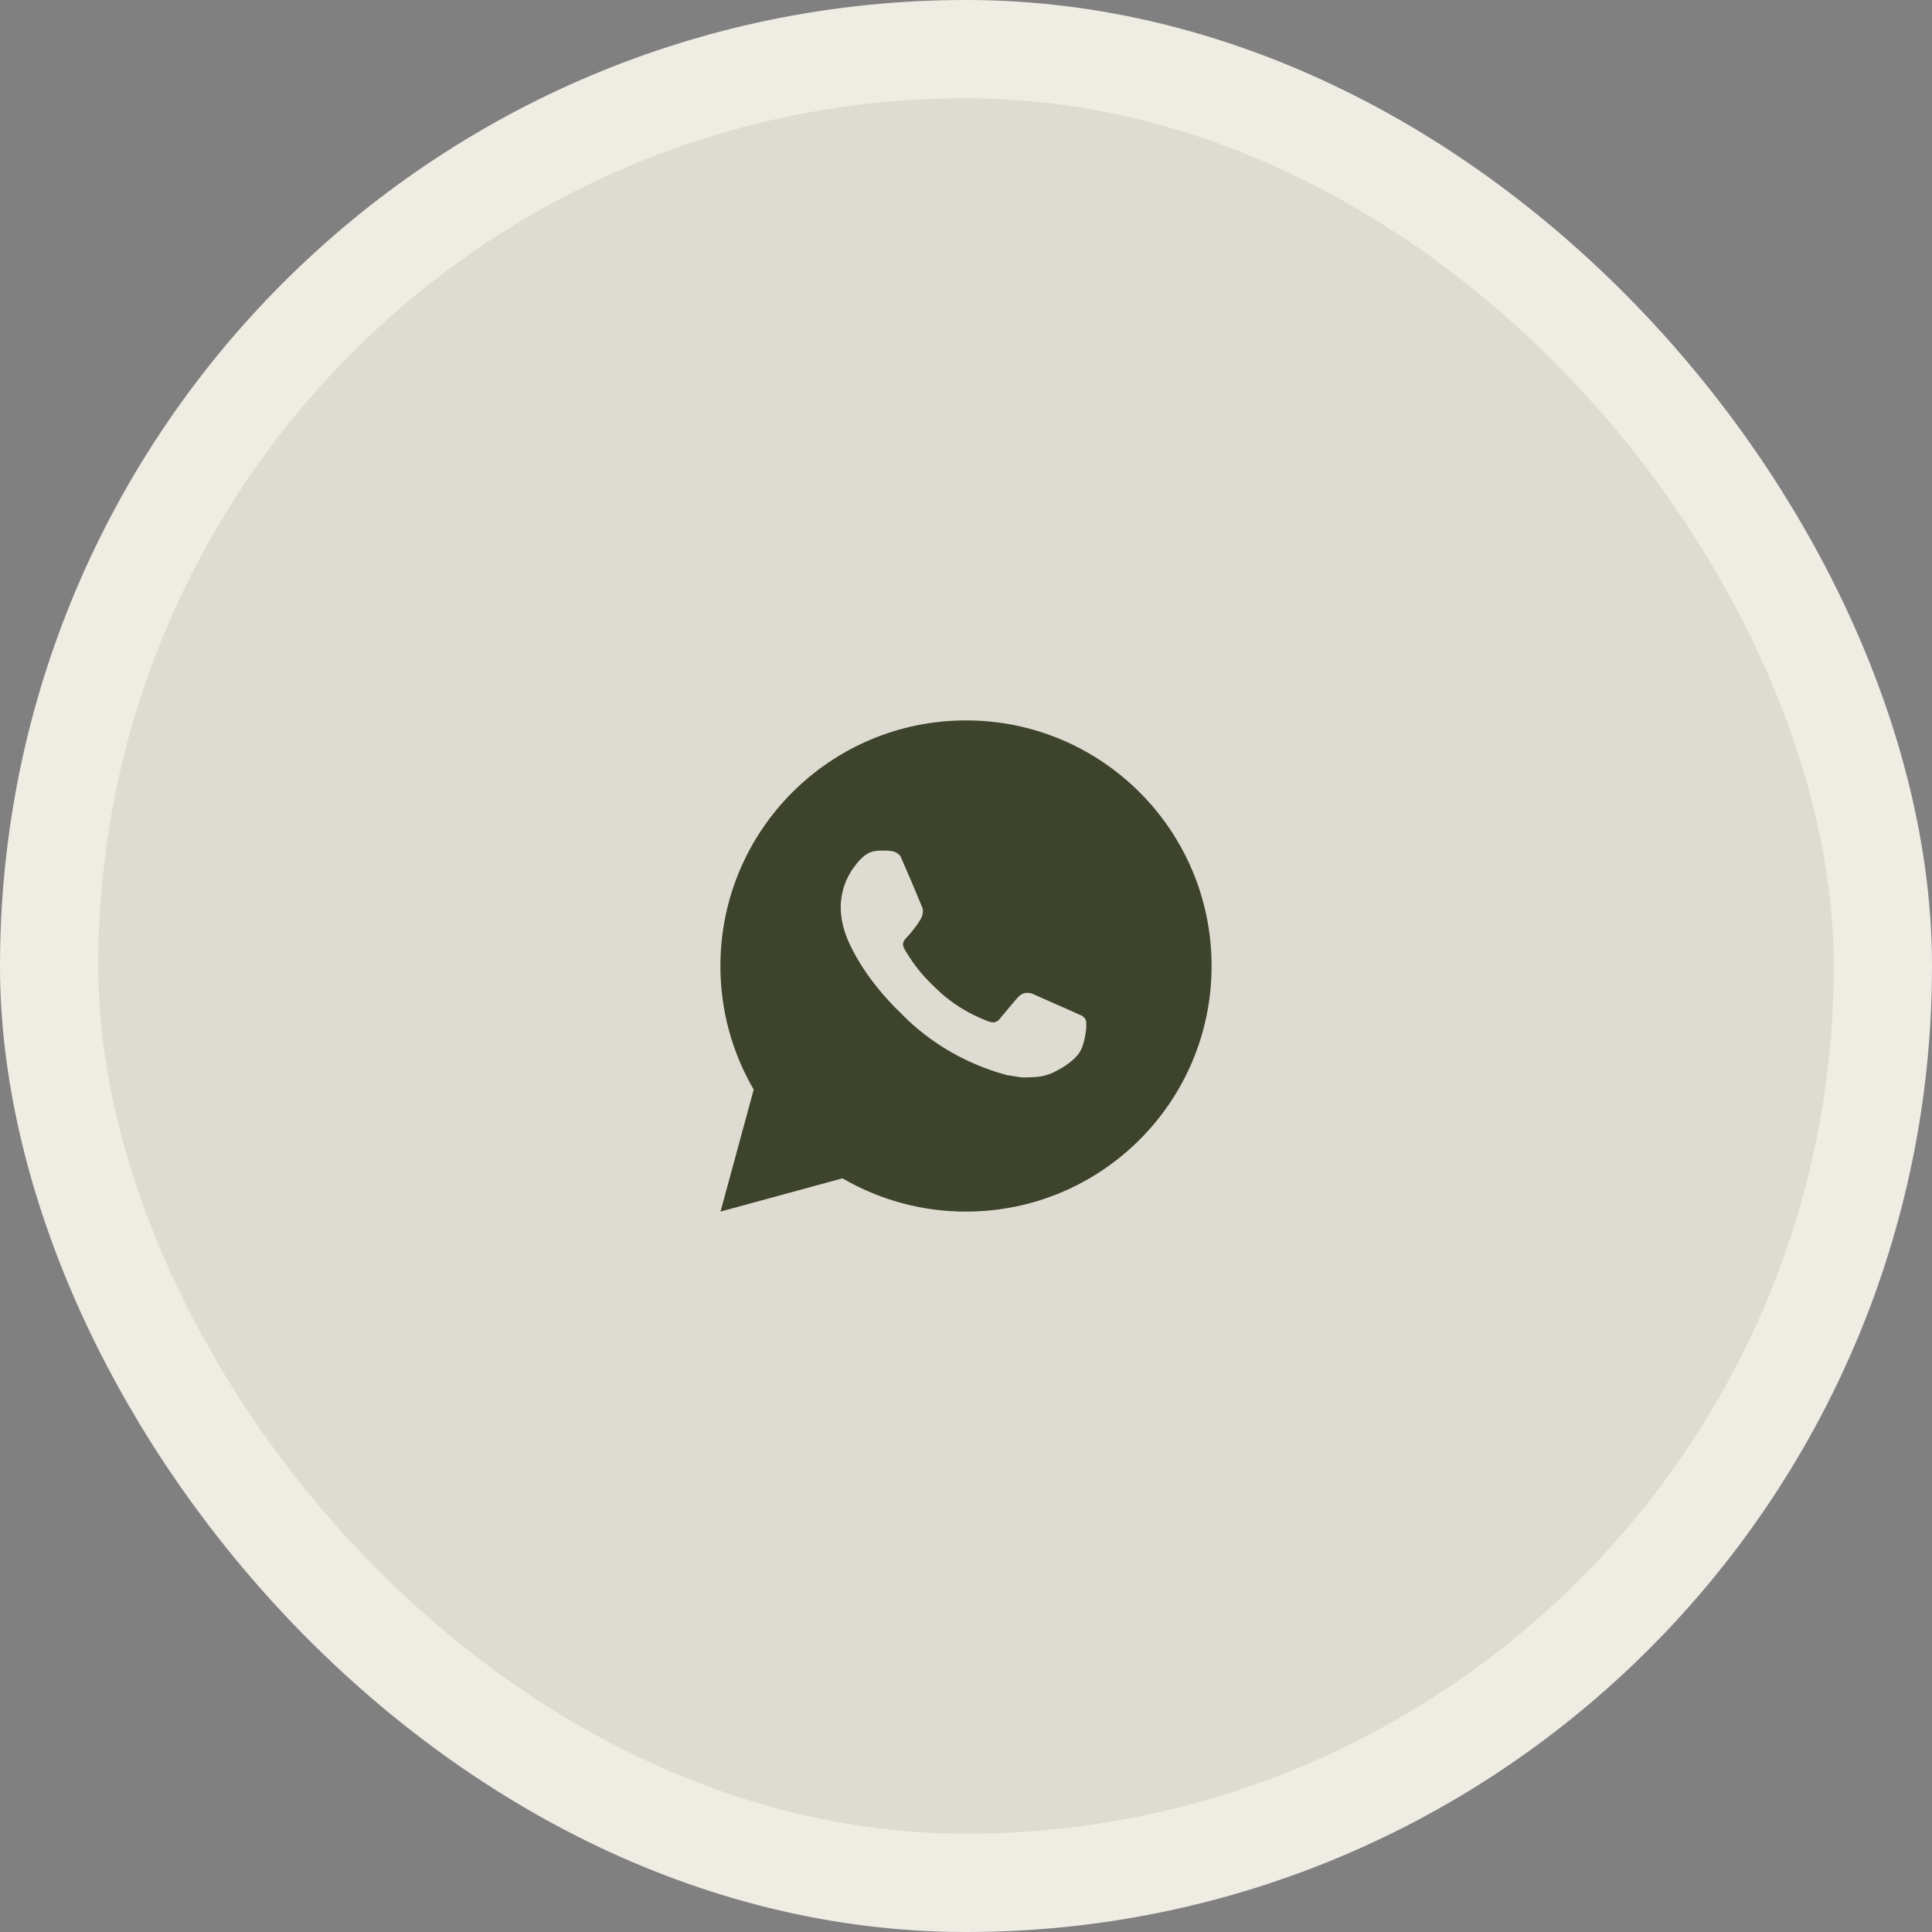
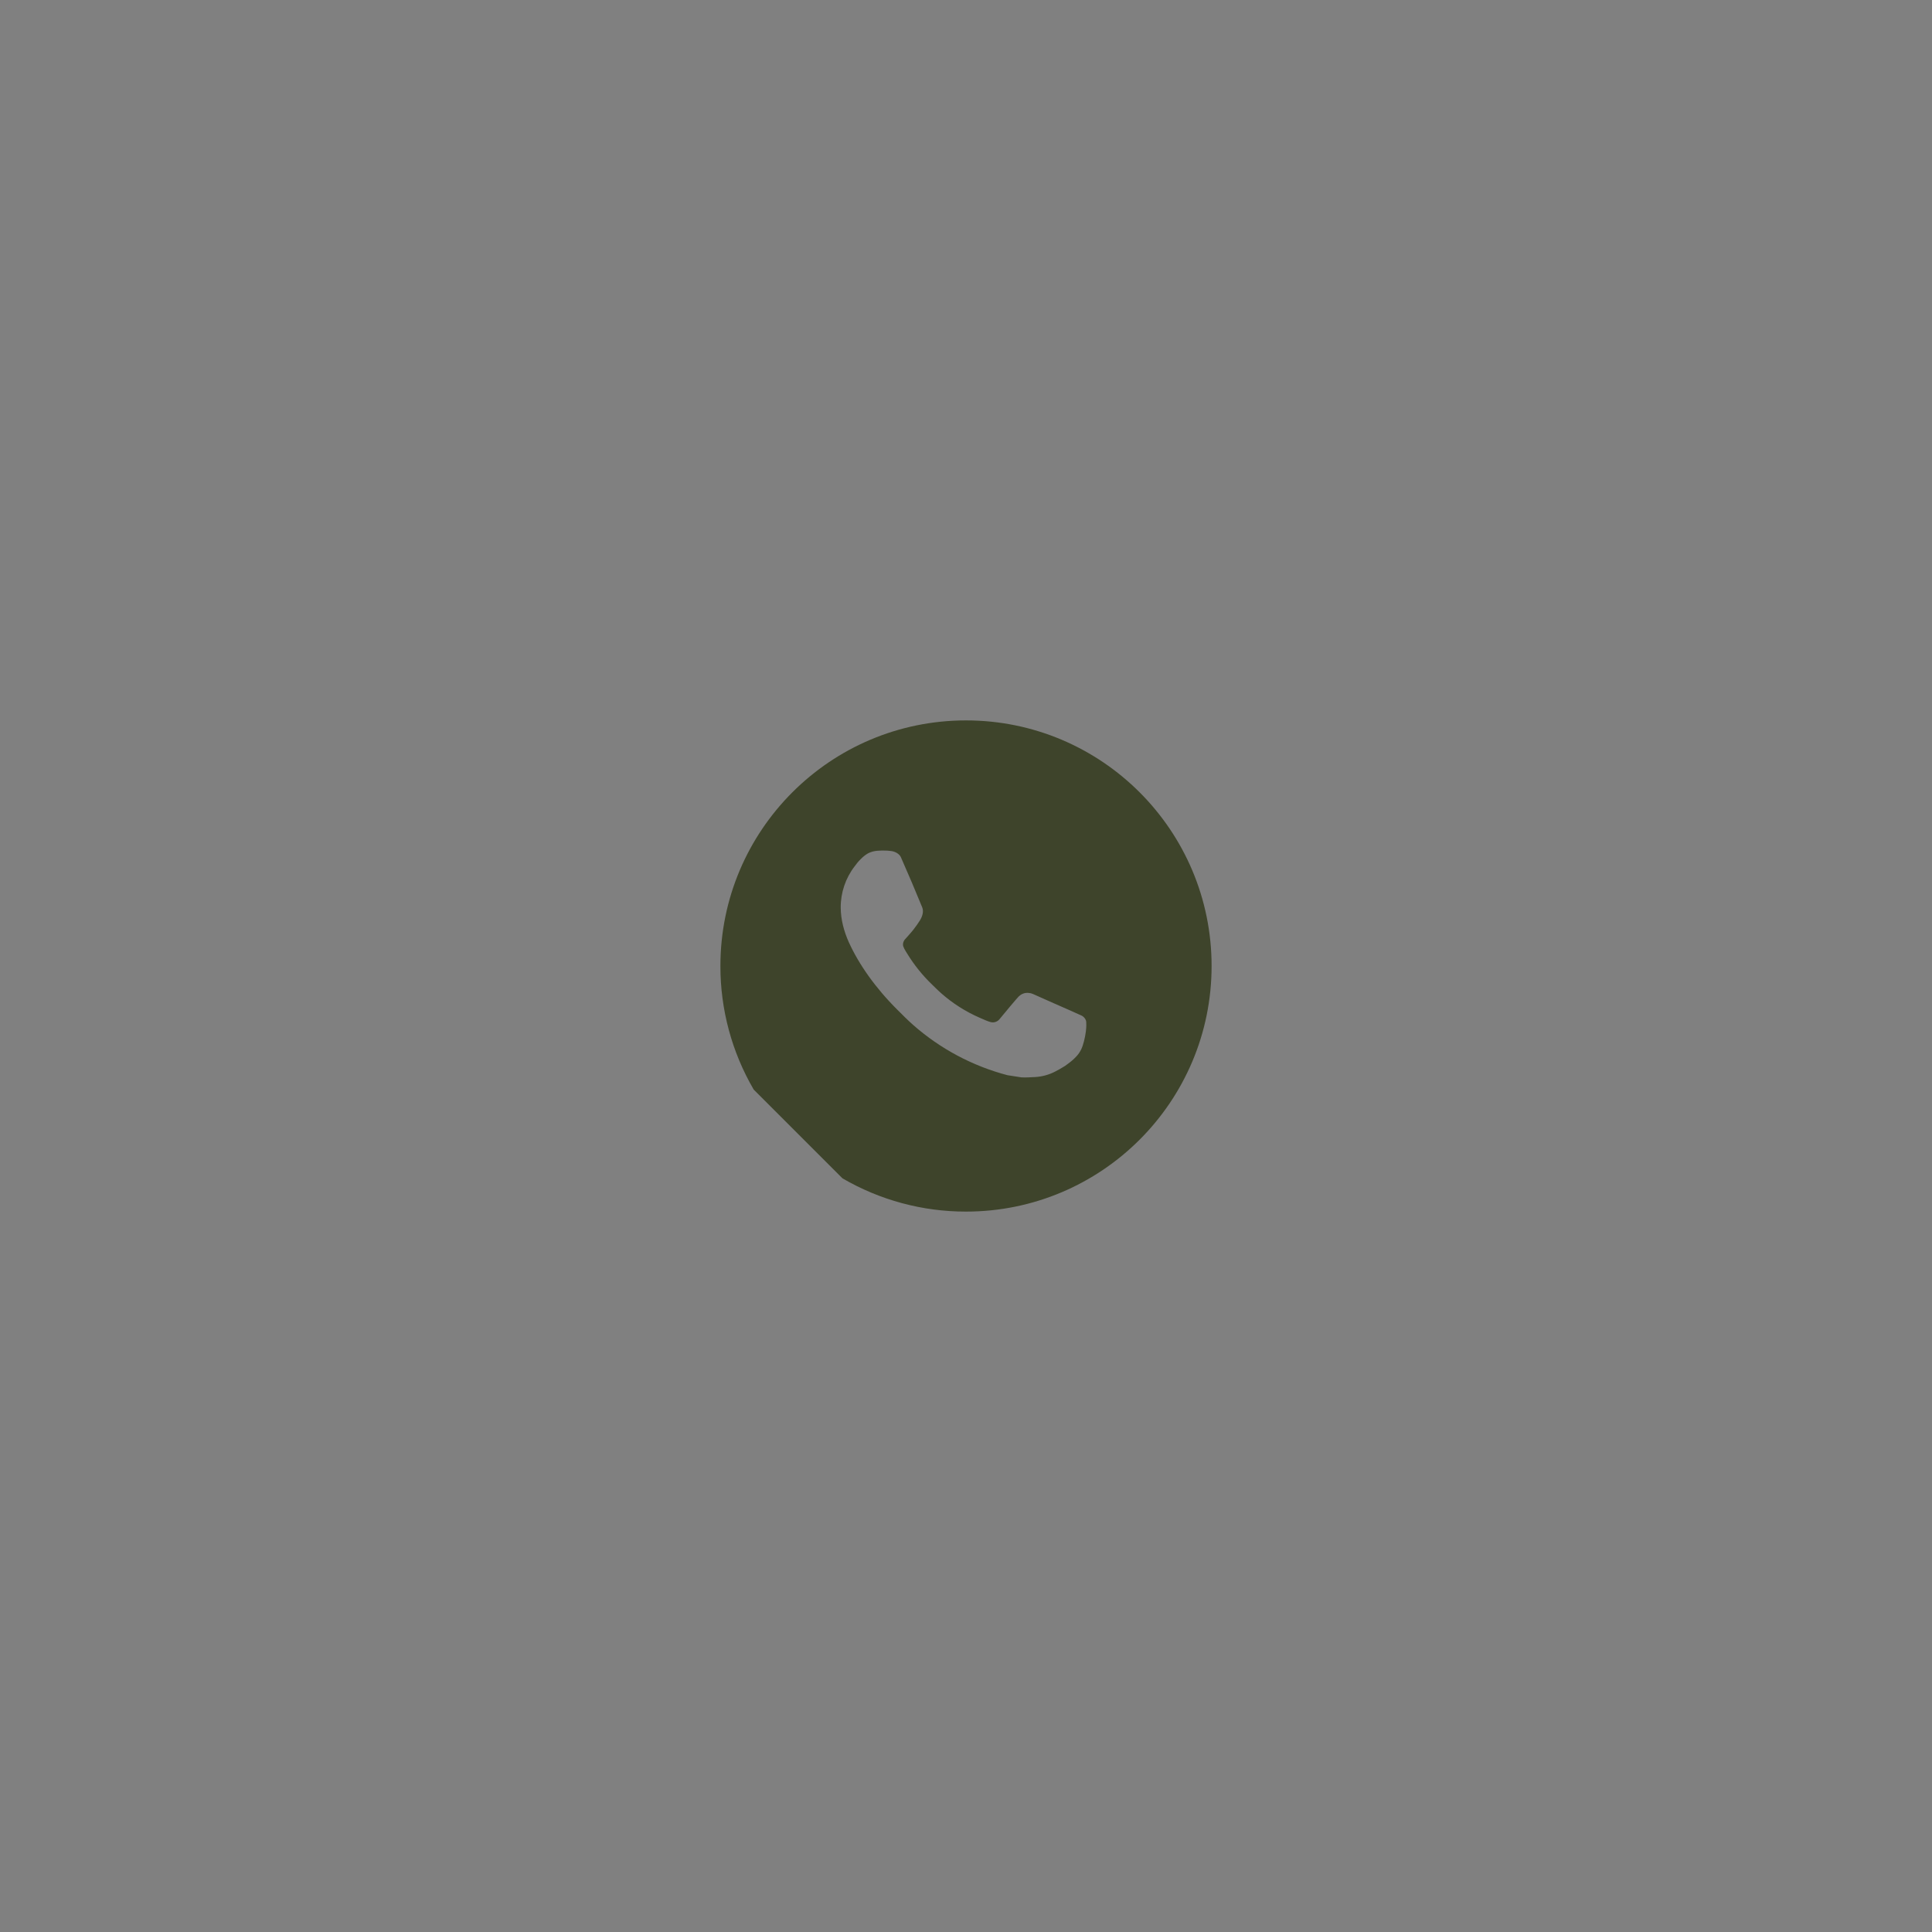
<svg xmlns="http://www.w3.org/2000/svg" width="59" height="59" viewBox="0 0 59 59" fill="none">
  <rect x="0" y="0" width="59" height="59" fill="#808080" stroke="none" />
-   <rect data-figma-bg-blur-radius="2.8" x="1.5" y="1.5" width="56" height="56" rx="28" fill="#DEDCD2" stroke="#EFECE4" stroke-width="3" />
-   <path d="M29.5 22C33.642 22 37 25.358 37 29.5C37 33.642 33.642 37 29.5 37C28.175 37.002 26.872 36.651 25.727 35.984L22.003 37L23.017 33.274C22.349 32.129 21.998 30.826 22 29.5C22 25.358 25.358 22 29.5 22ZM26.944 25.975L26.794 25.981C26.697 25.988 26.602 26.013 26.515 26.056C26.434 26.102 26.359 26.16 26.294 26.227C26.204 26.312 26.154 26.385 26.099 26.456C25.821 26.817 25.672 27.26 25.674 27.715C25.676 28.082 25.772 28.44 25.922 28.775C26.229 29.451 26.733 30.168 27.399 30.831C27.56 30.991 27.717 31.151 27.887 31.301C28.714 32.029 29.701 32.555 30.767 32.835L31.193 32.901C31.331 32.908 31.47 32.898 31.61 32.891C31.828 32.879 32.041 32.82 32.234 32.718C32.333 32.667 32.428 32.612 32.522 32.553C32.522 32.553 32.553 32.531 32.615 32.485C32.717 32.41 32.779 32.357 32.863 32.269C32.926 32.204 32.978 32.129 33.02 32.042C33.079 31.92 33.138 31.687 33.161 31.493C33.179 31.344 33.174 31.263 33.172 31.213C33.169 31.133 33.102 31.049 33.029 31.014L32.593 30.819C32.593 30.819 31.941 30.534 31.541 30.353C31.5 30.335 31.455 30.324 31.41 30.322C31.358 30.317 31.306 30.322 31.257 30.339C31.209 30.355 31.164 30.382 31.126 30.417C31.122 30.416 31.072 30.459 30.53 31.116C30.499 31.157 30.456 31.189 30.407 31.206C30.358 31.224 30.304 31.226 30.254 31.213C30.205 31.2 30.157 31.183 30.11 31.163C30.017 31.125 29.985 31.11 29.922 31.082C29.491 30.895 29.092 30.641 28.74 30.33C28.646 30.248 28.558 30.158 28.468 30.071C28.173 29.788 27.916 29.468 27.703 29.12L27.659 29.049C27.628 29 27.602 28.949 27.582 28.895C27.554 28.785 27.628 28.696 27.628 28.696C27.628 28.696 27.81 28.497 27.895 28.389C27.977 28.284 28.047 28.181 28.092 28.109C28.181 27.966 28.209 27.82 28.162 27.707C27.952 27.194 27.735 26.683 27.511 26.176C27.467 26.076 27.335 26.003 27.216 25.989C27.176 25.984 27.135 25.98 27.095 25.977C26.994 25.971 26.893 25.973 26.793 25.98L26.944 25.975Z" fill="#3E442B" />
+   <path d="M29.5 22C33.642 22 37 25.358 37 29.5C37 33.642 33.642 37 29.5 37C28.175 37.002 26.872 36.651 25.727 35.984L23.017 33.274C22.349 32.129 21.998 30.826 22 29.5C22 25.358 25.358 22 29.5 22ZM26.944 25.975L26.794 25.981C26.697 25.988 26.602 26.013 26.515 26.056C26.434 26.102 26.359 26.16 26.294 26.227C26.204 26.312 26.154 26.385 26.099 26.456C25.821 26.817 25.672 27.26 25.674 27.715C25.676 28.082 25.772 28.44 25.922 28.775C26.229 29.451 26.733 30.168 27.399 30.831C27.56 30.991 27.717 31.151 27.887 31.301C28.714 32.029 29.701 32.555 30.767 32.835L31.193 32.901C31.331 32.908 31.47 32.898 31.61 32.891C31.828 32.879 32.041 32.82 32.234 32.718C32.333 32.667 32.428 32.612 32.522 32.553C32.522 32.553 32.553 32.531 32.615 32.485C32.717 32.41 32.779 32.357 32.863 32.269C32.926 32.204 32.978 32.129 33.02 32.042C33.079 31.92 33.138 31.687 33.161 31.493C33.179 31.344 33.174 31.263 33.172 31.213C33.169 31.133 33.102 31.049 33.029 31.014L32.593 30.819C32.593 30.819 31.941 30.534 31.541 30.353C31.5 30.335 31.455 30.324 31.41 30.322C31.358 30.317 31.306 30.322 31.257 30.339C31.209 30.355 31.164 30.382 31.126 30.417C31.122 30.416 31.072 30.459 30.53 31.116C30.499 31.157 30.456 31.189 30.407 31.206C30.358 31.224 30.304 31.226 30.254 31.213C30.205 31.2 30.157 31.183 30.11 31.163C30.017 31.125 29.985 31.11 29.922 31.082C29.491 30.895 29.092 30.641 28.74 30.33C28.646 30.248 28.558 30.158 28.468 30.071C28.173 29.788 27.916 29.468 27.703 29.12L27.659 29.049C27.628 29 27.602 28.949 27.582 28.895C27.554 28.785 27.628 28.696 27.628 28.696C27.628 28.696 27.81 28.497 27.895 28.389C27.977 28.284 28.047 28.181 28.092 28.109C28.181 27.966 28.209 27.82 28.162 27.707C27.952 27.194 27.735 26.683 27.511 26.176C27.467 26.076 27.335 26.003 27.216 25.989C27.176 25.984 27.135 25.98 27.095 25.977C26.994 25.971 26.893 25.973 26.793 25.98L26.944 25.975Z" fill="#3E442B" />
  <defs>
    <clipPath id="bgblur_0_39_432_clip_path" transform="translate(2.8 2.8)">
      <rect x="1.5" y="1.5" width="56" height="56" rx="28" />
    </clipPath>
  </defs>
</svg>